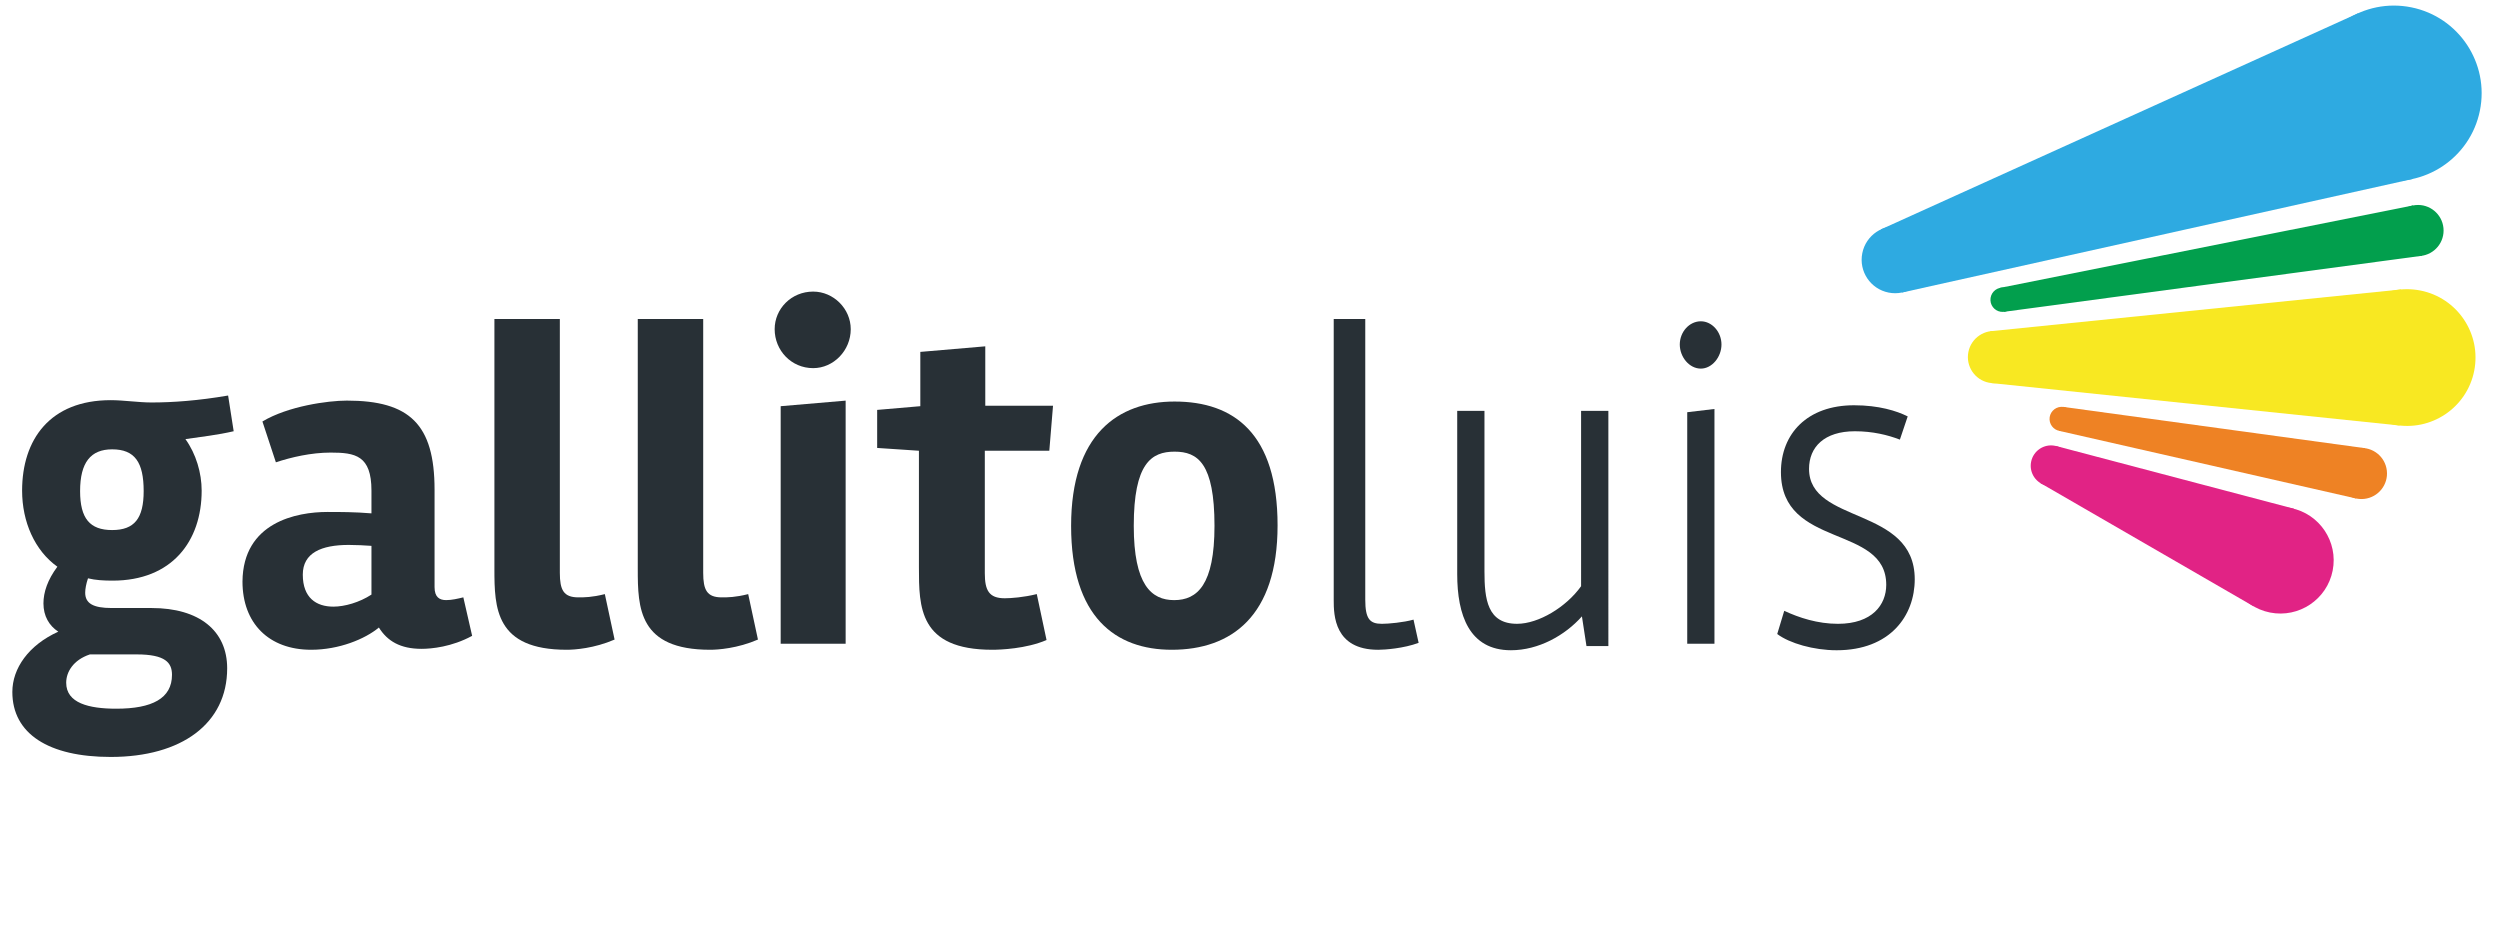
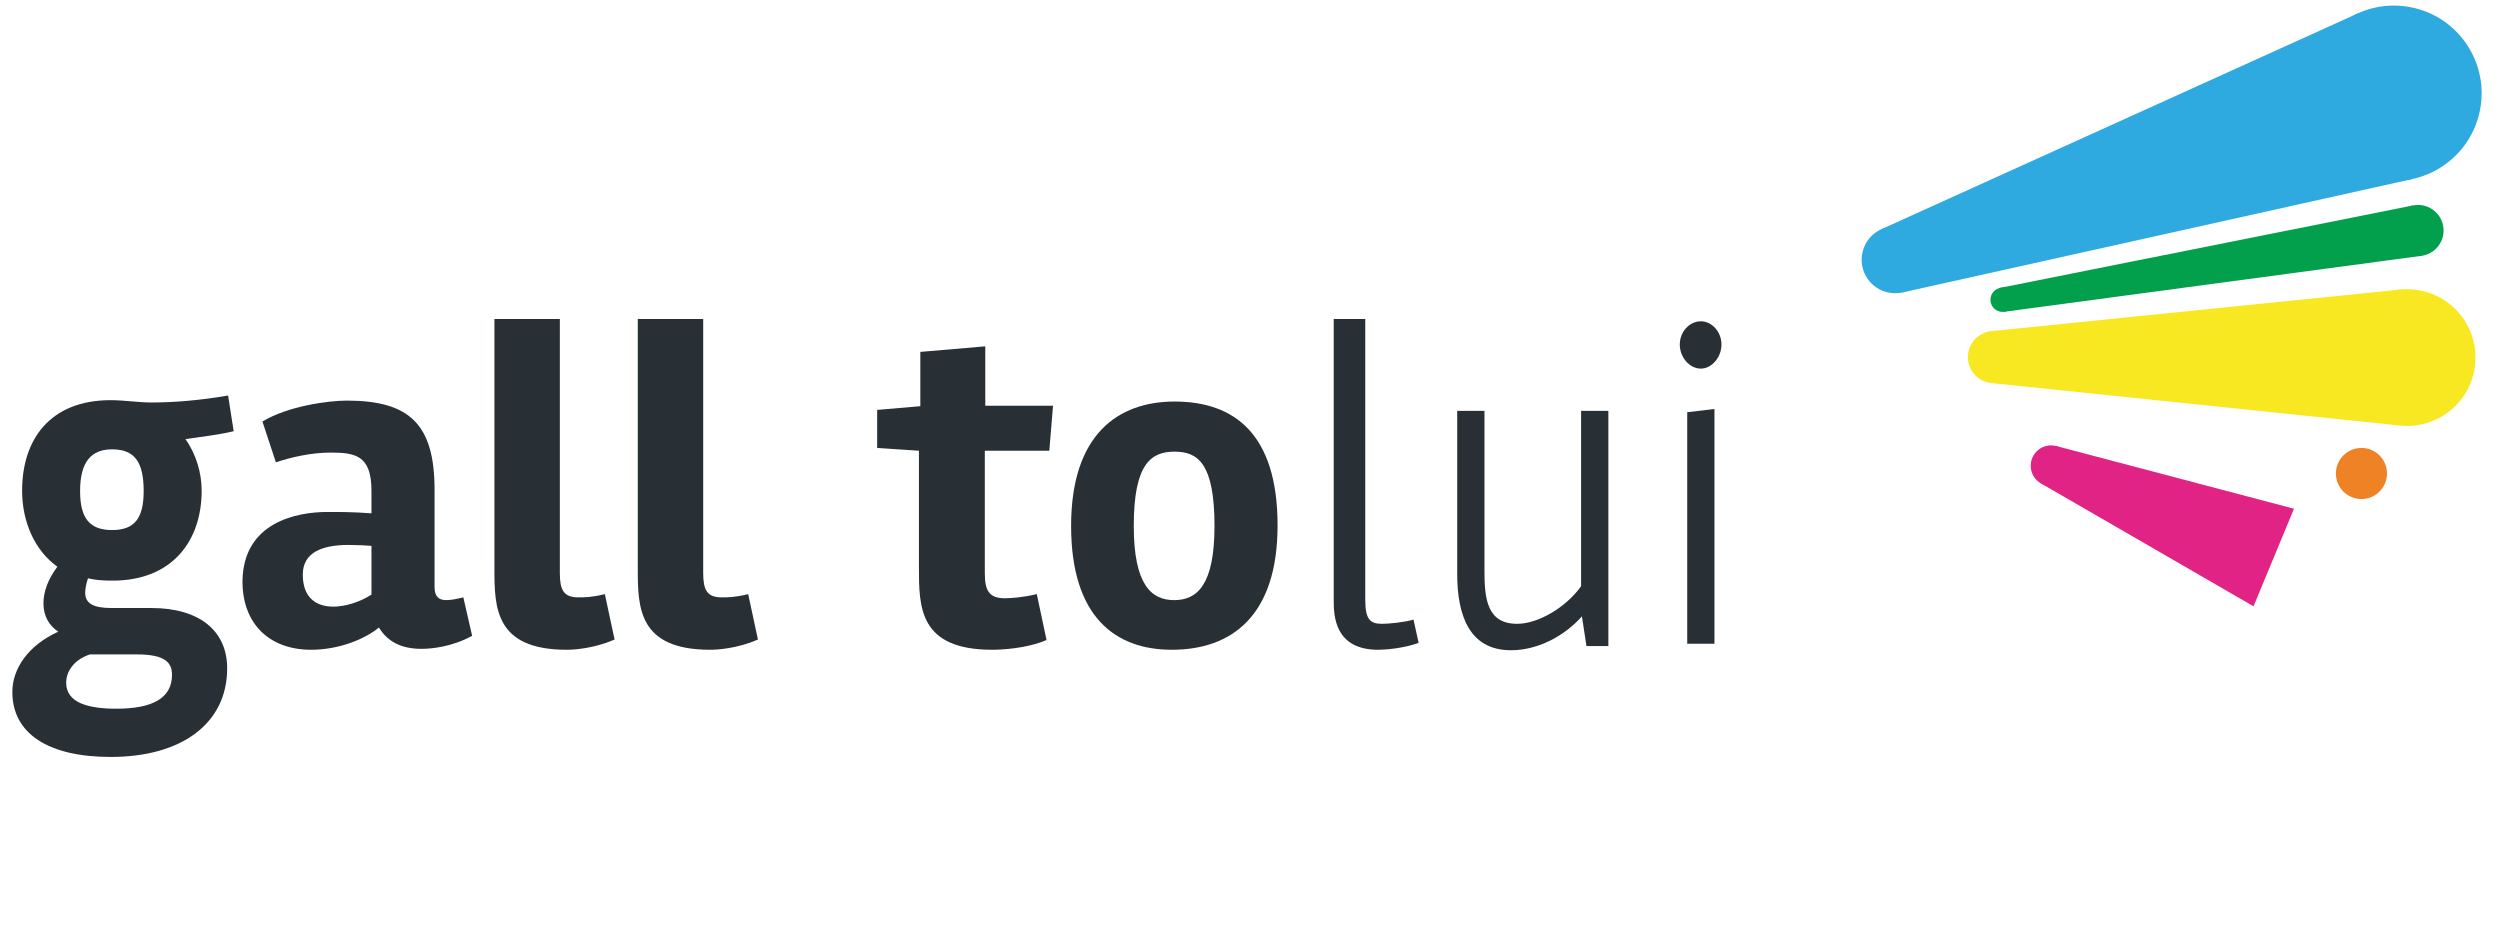
<svg xmlns="http://www.w3.org/2000/svg" version="1.1" id="Layer_1" x="0px" y="0px" width="185.929px" height="70px" viewBox="0 0 185.929 70" enable-background="new 0 0 185.929 70" xml:space="preserve">
  <g>
    <path fill="#2EAAE1" d="M184.433,8.231c0.717-3.529-1.566-6.97-5.096-7.685c-3.529-0.715-6.969,1.566-7.686,5.096   c-0.715,3.53,1.566,6.971,5.096,7.686S183.72,11.761,184.433,8.231" />
    <path fill="#F8E822" d="M184.011,27.578c0.543-2.755-1.248-5.428-4.004-5.972c-2.756-0.545-5.43,1.247-5.973,4.002   c-0.545,2.754,1.248,5.429,4.002,5.972C180.791,32.124,183.466,30.333,184.011,27.578" />
    <path fill="#2EAAE1" d="M143.388,19.8c-0.268,1.35-1.578,2.227-2.928,1.96s-2.227-1.576-1.959-2.927   c0.266-1.349,1.576-2.226,2.926-1.96C142.775,17.14,143.654,18.45,143.388,19.8" />
-     <path fill="#E12385" d="M173.484,42.437c-0.424,2.146-2.51,3.542-4.656,3.118c-2.146-0.425-3.543-2.509-3.119-4.655   s2.508-3.544,4.656-3.118C172.511,38.204,173.908,40.289,173.484,42.437" />
    <path fill="#F8E822" d="M150.203,26.933c-0.211,1.053-1.23,1.737-2.285,1.529c-1.051-0.208-1.734-1.229-1.527-2.282   c0.207-1.051,1.23-1.736,2.281-1.528C149.724,24.86,150.41,25.88,150.203,26.933" />
    <path fill="#E12385" d="M154.025,34.931c-0.162,0.82-0.957,1.353-1.777,1.192c-0.82-0.162-1.354-0.959-1.191-1.778   c0.162-0.821,0.957-1.354,1.777-1.191S154.187,34.111,154.025,34.931" />
    <path fill="#029F4D" d="M181.724,16.956c0.104,1.045-0.66,1.975-1.703,2.079c-1.045,0.104-1.975-0.659-2.078-1.702   c-0.104-1.045,0.658-1.975,1.703-2.08C180.689,15.149,181.621,15.913,181.724,16.956" />
    <path fill="#EE8224" d="M177.513,35.004c0.119,1.041-0.633,1.981-1.676,2.099c-1.043,0.116-1.984-0.633-2.1-1.675   c-0.117-1.044,0.633-1.984,1.676-2.101C176.457,33.209,177.398,33.96,177.513,35.004" />
    <polygon fill="#2EAAE1" points="179.437,13.309 141.47,21.753 139.892,17.059 175.388,0.981  " />
    <polygon fill="#F8E822" points="178.576,21.527 148.017,24.635 148.123,28.492 178.462,31.646  " />
    <polygon fill="#E12385" points="170.607,37.835 152.927,33.174 151.755,35.932 167.599,45.092  " />
-     <path fill="#EE8224" d="M154.234,31.112c0.025,0.5-0.357,0.924-0.855,0.949c-0.498,0.027-0.924-0.357-0.951-0.857   c-0.023-0.497,0.359-0.921,0.859-0.948C153.785,30.23,154.208,30.614,154.234,31.112" />
    <path fill="#029F4D" d="M149.837,22.247c0.025,0.498-0.359,0.922-0.857,0.949c-0.498,0.025-0.922-0.358-0.947-0.856   c-0.025-0.499,0.357-0.923,0.855-0.949C149.386,21.364,149.812,21.748,149.837,22.247" />
-     <polygon fill="#EE8224" points="175.226,37.073 153.134,32.042 153.437,30.26 175.89,33.332  " />
    <polygon fill="#029F4D" points="148.742,21.409 179.46,15.28 180.126,19.022 149.046,23.189  " />
    <path fill="#283036" d="M3.231,44.874c0-0.828,0.311-1.759,1.036-2.727c-1.691-1.205-2.623-3.346-2.623-5.658   c0-3.795,2.07-6.728,6.59-6.728c0.966,0,2.07,0.172,3.037,0.172c1.587,0,3.486-0.138,5.694-0.517l0.414,2.656   c-1.173,0.275-2.416,0.415-3.588,0.586c0.793,1.104,1.207,2.52,1.207,3.831c0,3.761-2.208,6.694-6.625,6.694   c-0.656,0-1.276-0.034-1.829-0.172c-0.138,0.413-0.208,0.794-0.208,1.069c0,0.793,0.587,1.14,1.967,1.14h2.967   c3.555,0,5.625,1.69,5.625,4.485c0,4.105-3.382,6.591-8.662,6.591c-4.624,0-7.315-1.726-7.315-4.832   c0-1.759,1.208-3.484,3.417-4.485C3.646,46.531,3.231,45.807,3.231,44.874 M6.683,48.67c-1.242,0.415-1.76,1.312-1.76,2.106   c0,1.518,1.69,1.931,3.726,1.931c2.658,0,4.142-0.759,4.142-2.519c0-0.896-0.483-1.519-2.623-1.519H6.683z M5.957,36.524   c0,2.036,0.726,2.897,2.382,2.897c1.655,0,2.346-0.861,2.346-2.897c0-2.14-0.655-3.106-2.346-3.106   C6.751,33.418,5.957,34.385,5.957,36.524" />
    <path fill="#283036" d="M28.179,46.67c-1.036,0.861-2.968,1.654-5.039,1.654c-3.14,0-5.106-1.965-5.106-5.072   c0.034-4.417,4.037-5.176,6.314-5.176c0.933,0,2.037,0,3.278,0.104v-1.691c0-2.622-1.208-2.829-3.036-2.829   c-1.451,0-2.933,0.345-4.072,0.724l-1.001-3.037c1.898-1.139,4.865-1.553,6.28-1.553c4.659,0,6.522,1.759,6.522,6.625v7.247   c0,0.76,0.379,0.966,0.862,0.966c0.416,0,0.863-0.104,1.278-0.206l0.655,2.863c-1.518,0.828-3.037,0.967-3.762,0.967   C29.766,48.257,28.8,47.67,28.179,46.67 M27.626,44.22v-3.624c-0.483-0.035-1.138-0.069-1.69-0.069   c-2.036,0-3.417,0.588-3.417,2.209c0,1.726,1,2.381,2.277,2.381C25.625,45.116,26.73,44.807,27.626,44.22" />
    <path fill="#283036" d="M45.708,47.565c-1.519,0.657-2.969,0.759-3.554,0.759c-5.314,0-5.384-3.104-5.384-6.003V23.723h4.866   v18.875c0,1.276,0.275,1.829,1.38,1.829c0.448,0,1,0,1.967-0.242L45.708,47.565z" />
    <path fill="#283036" d="M56.37,47.565c-1.519,0.657-2.968,0.759-3.554,0.759c-5.314,0-5.384-3.104-5.384-6.003V23.723h4.866v18.875   c0,1.276,0.275,1.829,1.379,1.829c0.449,0,1.001,0,1.967-0.242L56.37,47.565z" />
-     <path fill="#283036" d="M63.271,24.481c0,1.587-1.277,2.898-2.795,2.898c-1.622,0-2.863-1.312-2.863-2.898   c0-1.519,1.242-2.795,2.863-2.795C61.993,21.686,63.271,22.962,63.271,24.481 M62.892,47.877H58.06V30.209l4.832-0.414V47.877z" />
    <path fill="#283036" d="M68.341,33.522l-3.105-0.207v-2.83l3.21-0.276v-4.038l4.831-0.414v4.417h5.038l-0.276,3.348h-4.797v9.108   c0,1.277,0.311,1.864,1.484,1.864c0.449,0,1.415-0.068,2.381-0.311l0.726,3.417c-1.519,0.655-3.451,0.724-4.037,0.724   c-5.454,0-5.454-3.175-5.454-6.142V33.522z" />
    <path fill="#283036" d="M79.66,39.111c0-6.798,3.486-9.248,7.695-9.248c4.418,0,7.66,2.381,7.66,9.213   c0,6.765-3.449,9.248-7.867,9.248C82.974,48.325,79.66,45.91,79.66,39.111 M84.32,39.111c0,4.383,1.311,5.521,3.002,5.521   c1.725,0,3.002-1.139,3.002-5.521c0-4.657-1.242-5.521-2.969-5.521C85.63,33.591,84.32,34.454,84.32,39.111" />
    <path fill="#283036" d="M101.537,23.723v20.876c0,1.449,0.346,1.795,1.242,1.795c0.482,0,1.621-0.104,2.346-0.312l0.381,1.727   c-1.105,0.414-2.52,0.516-3.004,0.516c-3.275,0-3.311-2.587-3.311-3.691v-20.91H101.537z" />
    <path fill="#283036" d="M110.402,42.494c0,2.069,0.215,3.899,2.426,3.899c1.598,0,3.654-1.243,4.76-2.795V30.555h2.029V48.05   h-1.629l-0.338-2.209c-1.258,1.415-3.225,2.519-5.281,2.519c-3.102,0-3.994-2.622-3.994-5.658V30.555h2.027V42.494z" />
    <path fill="#283036" d="M128.029,25.621c0,0.931-0.705,1.793-1.535,1.793c-0.859,0-1.566-0.862-1.566-1.793   c0-0.933,0.707-1.726,1.566-1.726C127.324,23.895,128.029,24.688,128.029,25.621 M127.507,47.877h-2.025v-17.22l2.025-0.241V47.877   z" />
-     <path fill="#283036" d="M132.697,45.427c1.105,0.517,2.488,0.967,3.994,0.967c2.547,0,3.592-1.415,3.592-2.899   c0-4.521-7.832-2.656-7.832-8.384c0-2.865,1.967-4.971,5.436-4.971c1.844,0,3.164,0.415,3.992,0.829l-0.582,1.726   c-0.893-0.346-2.027-0.622-3.348-0.622c-2.273,0-3.408,1.174-3.408,2.795c0,4.142,7.861,2.762,7.861,8.213   c0,2.727-1.844,5.279-5.805,5.279c-1.719,0-3.502-0.518-4.422-1.207L132.697,45.427z" />
  </g>
</svg>